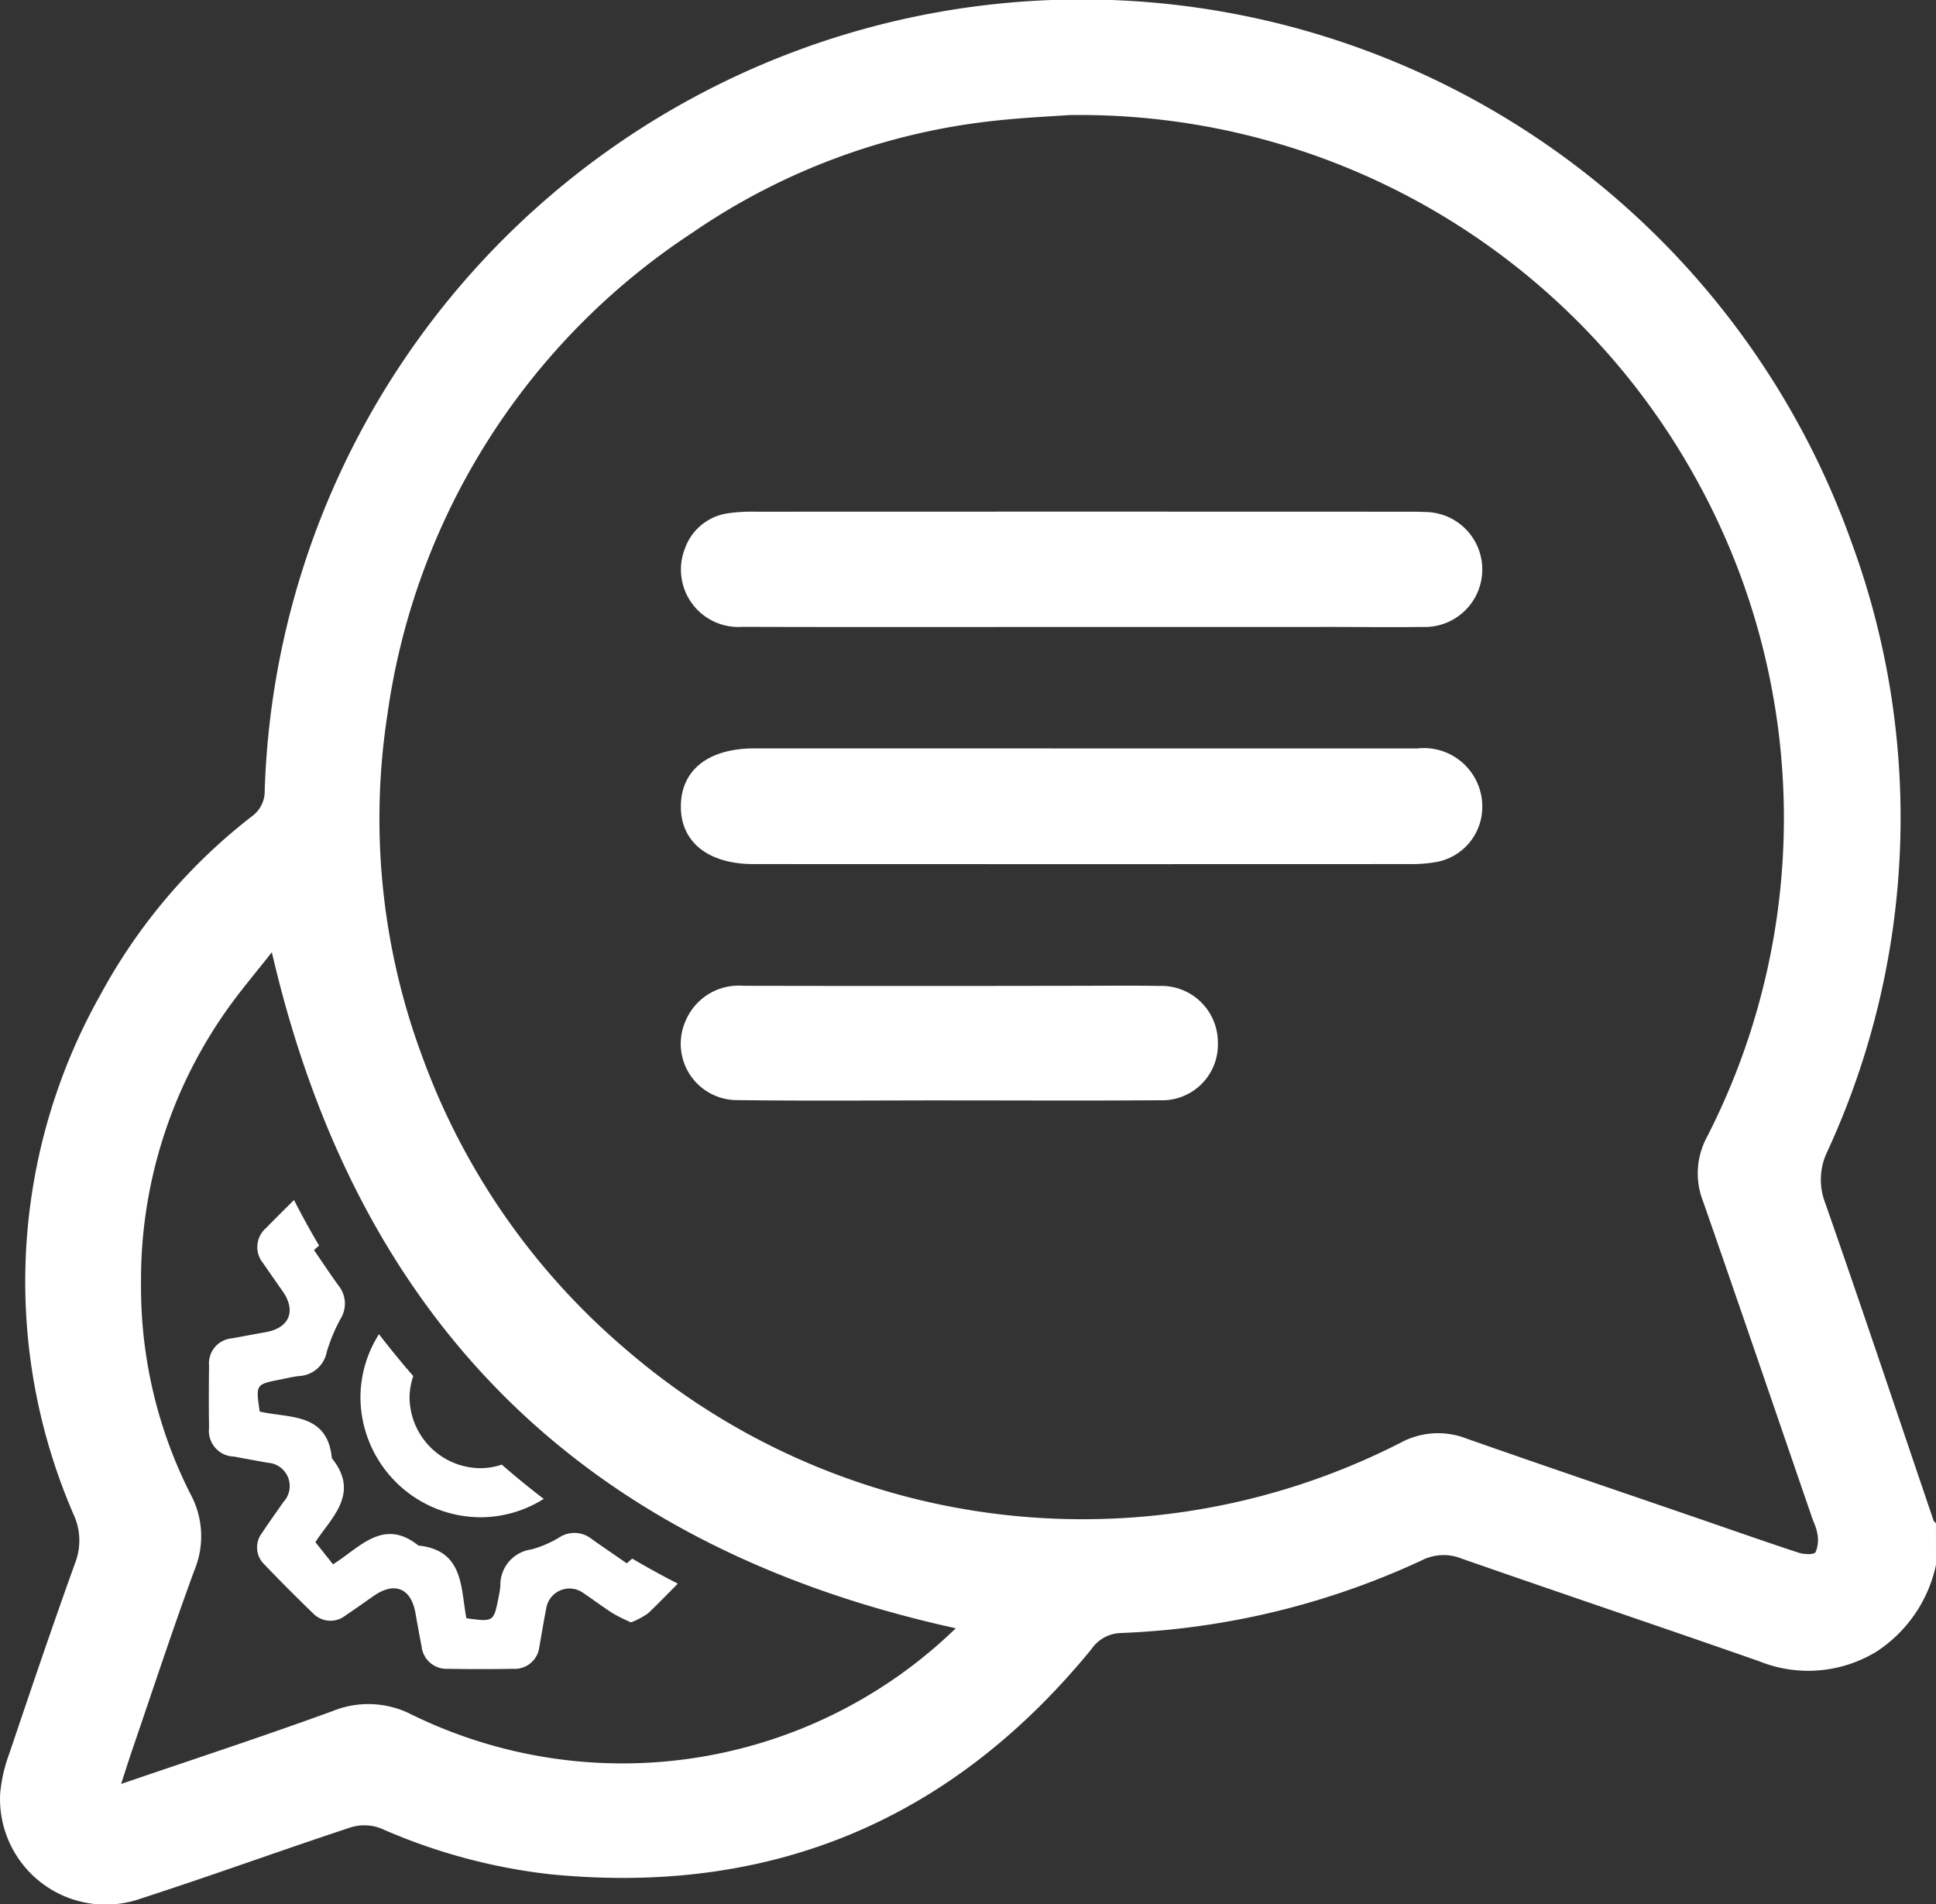
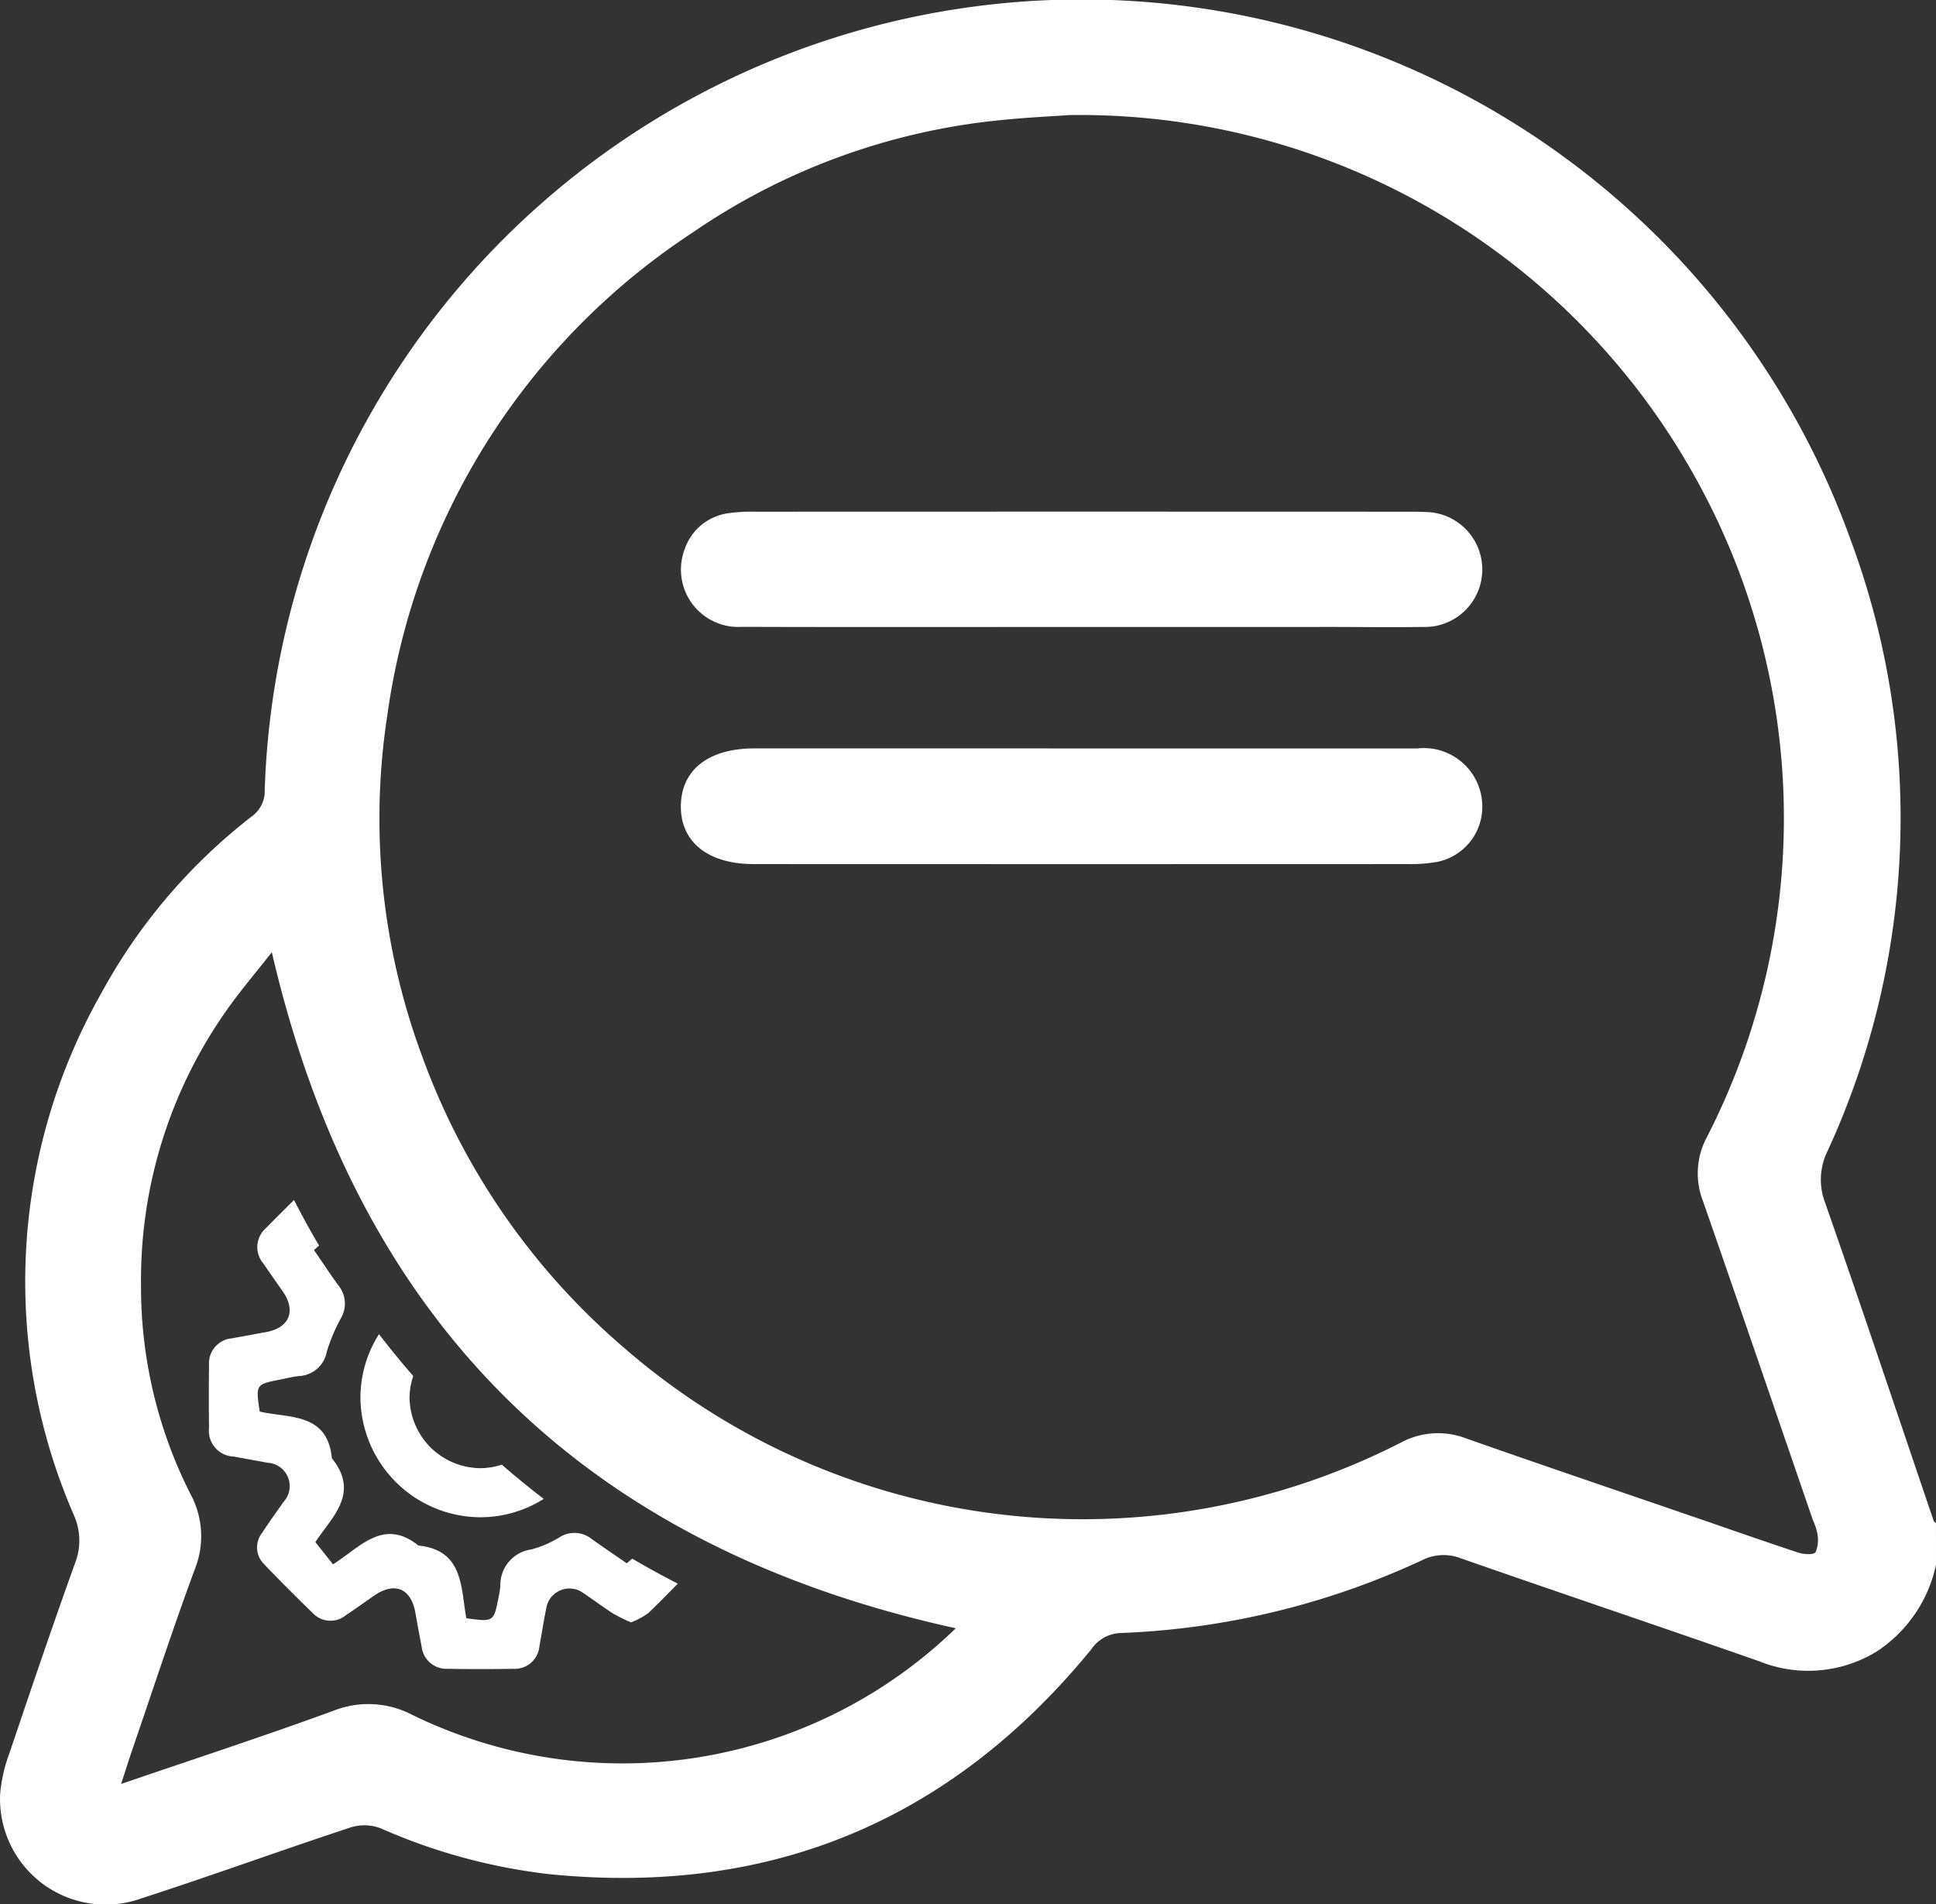
<svg xmlns="http://www.w3.org/2000/svg" width="79.885" height="78.579" viewBox="0 0 79.885 78.579">
  <rect x="0" y="0" width="79.885" height="78.579" fill="#333333" stroke="none" />
  <g transform="translate(-102.174 -332.571)">
    <path d="M182.059,397.146a5.686,5.686,0,0,1-2.436,3.572,5.4,5.4,0,0,1-4.863.409c-4.091-1.432-8.2-2.813-12.293-4.242a1.978,1.978,0,0,0-1.623.077,32.331,32.331,0,0,1-12.411,3,1.519,1.519,0,0,0-1.22.663c-5.791,7.085-13.255,10.2-22.361,9.291a23.912,23.912,0,0,1-6.967-1.893,1.9,1.9,0,0,0-1.237-.04c-2.884.952-5.739,1.992-8.628,2.927a4.36,4.36,0,0,1-5.84-4.306,6.31,6.31,0,0,1,.377-1.663c.888-2.632,1.778-5.263,2.72-7.876a2.564,2.564,0,0,0-.066-1.993,24.137,24.137,0,0,1,1.125-21.481,23.306,23.306,0,0,1,6.217-7.32,1.285,1.285,0,0,0,.544-1.1,33.726,33.726,0,0,1,65.468-10.243,32.907,32.907,0,0,1-.978,25.139,2.661,2.661,0,0,0-.105,2.134c1.526,4.36,2.989,8.743,4.476,13.117.015.044.066.076.1.114Zm-35.785-59.825c-.666.049-1.809.1-2.943.221a27.127,27.127,0,0,0-12.593,4.636,28.48,28.48,0,0,0-12.577,19.877,28.165,28.165,0,0,0,1.433,14.109,28.754,28.754,0,0,0,8.339,12.036,28.841,28.841,0,0,0,32.053,3.9,3.232,3.232,0,0,1,2.7-.162c3.158,1.11,6.33,2.184,9.495,3.272,1.4.481,2.794.974,4.2,1.435.223.073.624.1.71-.02a1.319,1.319,0,0,0,.069-.779,2.162,2.162,0,0,0-.171-.515c-1.511-4.393-3.011-8.789-4.539-13.176a3.149,3.149,0,0,1,.141-2.628,28.859,28.859,0,0,0-.444-27.215,29.049,29.049,0,0,0-25.87-14.992Zm-4.661,62.446c-15.313-3.362-24.678-12.59-28.222-27.9-.654.838-1.345,1.639-1.943,2.505a19.294,19.294,0,0,0-3.455,11.213,18.881,18.881,0,0,0,2.038,8.638,3.65,3.65,0,0,1,.171,3.133c-.906,2.459-1.721,4.95-2.571,7.429-.147.429-.281.861-.459,1.407,3-1.027,5.881-1.969,8.727-3.008a3.909,3.909,0,0,1,3.28.154,19.761,19.761,0,0,0,22.434-3.571Z" fill="#fff" />
    <path d="M146.783,363.457q6.938,0,13.875,0a2.414,2.414,0,0,1,2.68,2.4,2.314,2.314,0,0,1-1.859,2.281,6,6,0,0,1-1.161.092q-13.525.006-27.05,0c-1.879,0-3.014-.913-3-2.4s1.141-2.374,3.033-2.374Q140.04,363.455,146.783,363.457Z" fill="#fff" />
    <path d="M146.834,358.445c-4.677,0-9.355.01-14.032-.005a2.369,2.369,0,0,1-2.37-3.221,2.212,2.212,0,0,1,1.777-1.465,6.951,6.951,0,0,1,1.164-.066q13.447-.006,26.894,0c.234,0,.469,0,.7.012a2.373,2.373,0,1,1-.1,4.744c-1.273.019-2.546,0-3.819,0Q151.94,358.447,146.834,358.445Z" fill="#fff" />
-     <path d="M141.361,377.982c-2.911,0-5.822.027-8.732-.011a2.325,2.325,0,0,1-2.159-3.284,2.375,2.375,0,0,1,2.379-1.434q6.861.014,13.722,0c1.144,0,2.288-.015,3.431.006a2.33,2.33,0,0,1,2.424,2.317,2.3,2.3,0,0,1-2.411,2.4c-2.885.024-5.769.007-8.654.007Z" fill="#fff" />
    <path d="M113.037,384.709q.4.582.81,1.164c.558.808.26,1.505-.712,1.675-.466.081-.929.173-1.394.254a1.036,1.036,0,0,0-.941,1.125c-.01.856-.014,1.712,0,2.567a1.062,1.062,0,0,0,1.031,1.187c.464.089.929.171,1.394.256a.963.963,0,0,1,.645,1.617c-.294.427-.6.844-.883,1.278a.971.971,0,0,0,.094,1.3q.982,1.025,2,2.009a1,1,0,0,0,1.356.093c.394-.262.777-.539,1.166-.808.851-.591,1.531-.313,1.711.7.083.465.167.93.257,1.394a1.033,1.033,0,0,0,1.08.92q1.35.024,2.7,0a1.02,1.02,0,0,0,1.079-.916c.1-.553.188-1.109.3-1.66a.971.971,0,0,1,1.451-.594c.431.287.844.6,1.279.881a7.594,7.594,0,0,0,.75.373,3.1,3.1,0,0,0,.711-.38c.418-.395.817-.81,1.221-1.219q-.955-.489-1.88-1.032l-.227.193c-.457-.317-.954-.654-1.443-1a1.138,1.138,0,0,0-1.324-.078,4.407,4.407,0,0,1-1.172.506,1.479,1.479,0,0,0-1.276,1.507,3.908,3.908,0,0,1-.074.467c-.2,1.018-.2,1.018-1.328.866-.238-1.247-.1-2.808-1.977-3-1.45-1.162-2.415.08-3.526.774l-.728-.915c.642-1,1.865-2,.68-3.463-.177-1.893-1.776-1.646-2.977-1.926-.166-1.121-.166-1.122.84-1.32.265-.052.529-.12.8-.147a1.221,1.221,0,0,0,1.126-.993,7.181,7.181,0,0,1,.569-1.365,1.189,1.189,0,0,0-.09-1.384c-.341-.471-.662-.957-1.005-1.456l.21-.185q-.545-.922-1.034-1.881c-.387.385-.775.768-1.157,1.158A1.043,1.043,0,0,0,113.037,384.709Z" fill="#fff" />
    <path d="M122,395.186a4.906,4.906,0,0,0,2.61-.758q-.888-.68-1.73-1.414a2.849,2.849,0,0,1-.907.146,2.945,2.945,0,0,1-2.9-2.945,2.835,2.835,0,0,1,.153-.856q-.732-.843-1.414-1.728a4.884,4.884,0,0,0-.765,2.61A4.975,4.975,0,0,0,122,395.186Z" fill="#fff" />
  </g>
</svg>